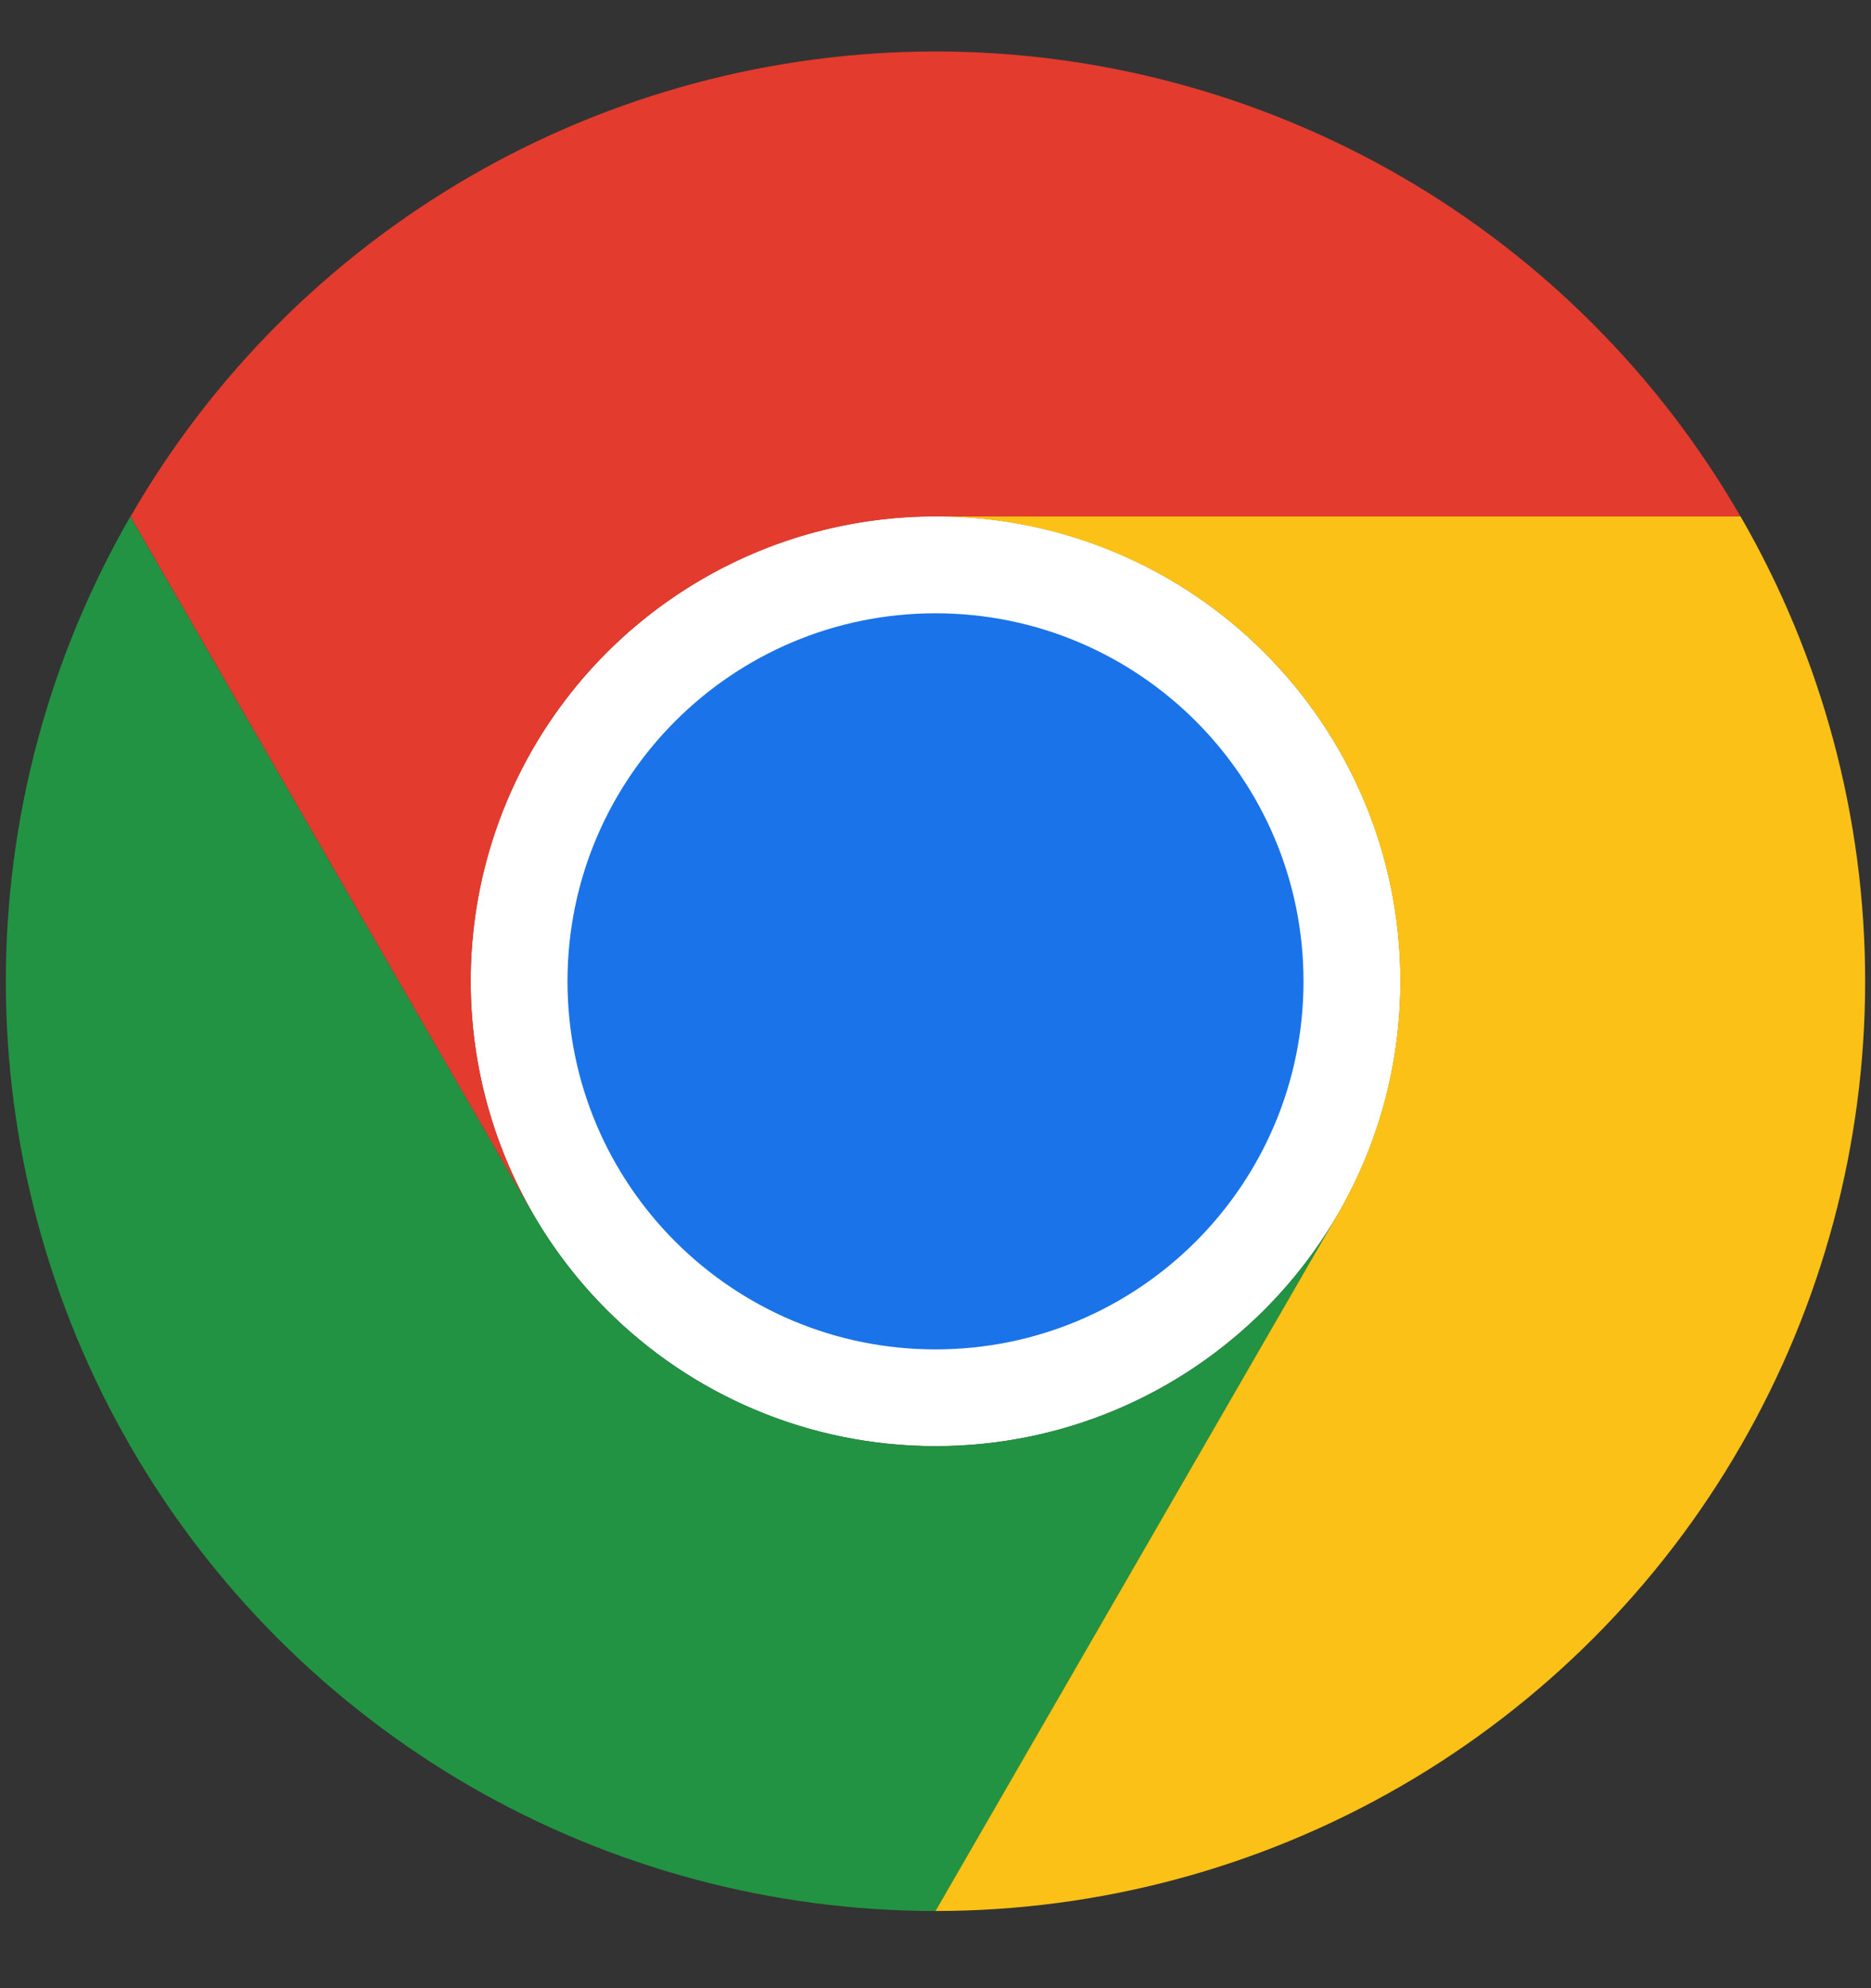
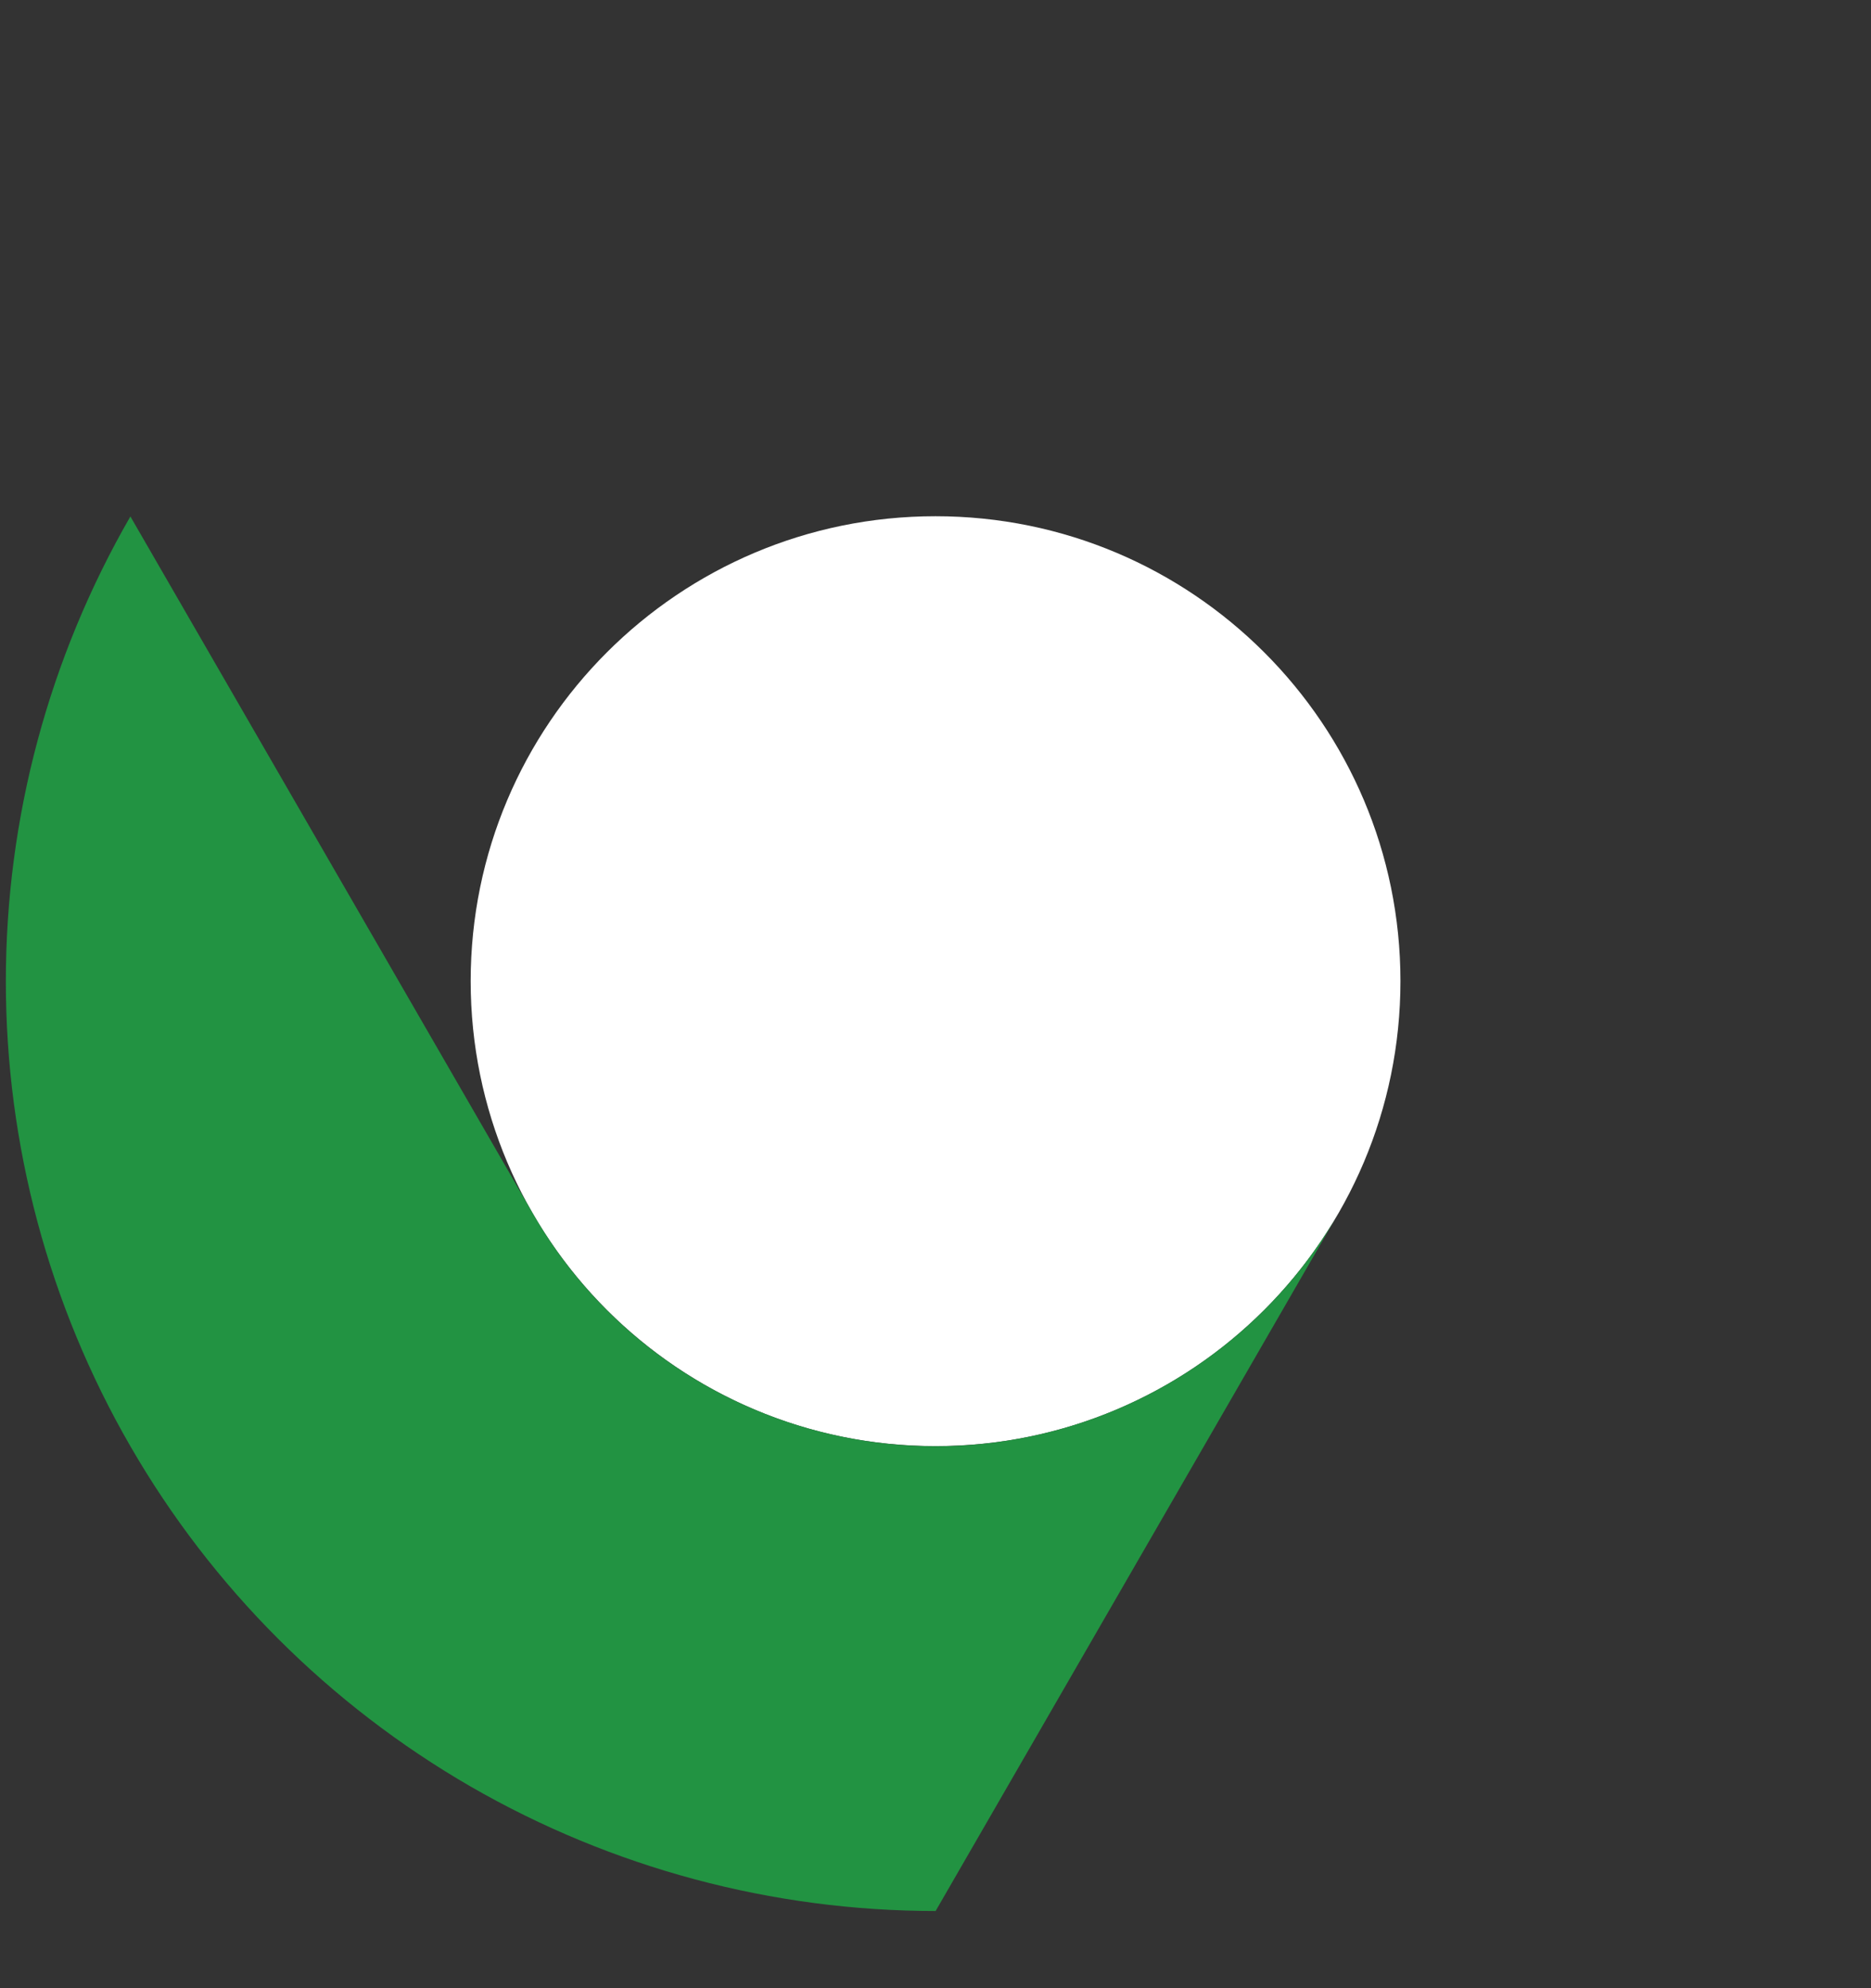
<svg xmlns="http://www.w3.org/2000/svg" width="16" height="17" viewBox="0 0 16 17" fill="none">
  <rect x="0" y="0" width="16" height="17" fill="#333333" stroke="none" />
  <g clip-path="url(#clip0_541_11)">
    <path d="M8 12.365C10.196 12.365 11.976 10.585 11.976 8.389C11.976 6.194 10.196 4.414 8 4.414C5.805 4.414 4.025 6.194 4.025 8.389C4.025 10.585 5.805 12.365 8 12.365Z" fill="white" />
    <path d="M4.558 10.378L1.115 4.416C0.418 5.625 0.05 6.995 0.05 8.391C0.05 9.787 0.417 11.158 1.115 12.366C1.813 13.575 2.817 14.578 4.025 15.276C5.234 15.973 6.605 16.34 8.001 16.34L11.443 10.378C11.094 10.982 10.592 11.484 9.988 11.833C9.384 12.182 8.698 12.366 8 12.366C7.303 12.366 6.617 12.182 6.013 11.834C5.408 11.485 4.906 10.982 4.558 10.378Z" fill="#229342" />
-     <path d="M11.442 10.378L8 16.34C9.396 16.34 10.767 15.973 11.976 15.275C13.184 14.577 14.188 13.574 14.885 12.365C15.583 11.156 15.95 9.785 15.95 8.39C15.95 6.994 15.582 5.623 14.884 4.415H8L7.999 4.416C8.697 4.415 9.383 4.599 9.987 4.947C10.592 5.296 11.094 5.798 11.443 6.402C11.792 7.007 11.975 7.692 11.975 8.39C11.975 9.088 11.791 9.774 11.442 10.378Z" fill="#FBC116" />
-     <path d="M8 11.538C9.738 11.538 11.147 10.129 11.147 8.391C11.147 6.653 9.738 5.244 8 5.244C6.262 5.244 4.853 6.653 4.853 8.391C4.853 10.129 6.262 11.538 8 11.538Z" fill="#1A73E8" />
-     <path d="M8 4.416H14.884C14.187 3.207 13.183 2.203 11.975 1.505C10.766 0.808 9.395 0.44 8 0.44C6.604 0.441 5.233 0.808 4.025 1.506C2.817 2.204 1.813 3.208 1.116 4.417L4.558 10.379L4.559 10.379C4.209 9.775 4.026 9.089 4.025 8.391C4.025 7.693 4.209 7.008 4.557 6.403C4.906 5.799 5.408 5.297 6.013 4.948C6.617 4.599 7.302 4.416 8 4.416Z" fill="#E33B2E" />
  </g>
  <defs>
    <clipPath id="clip0_541_11">
      <rect width="16" height="17" fill="white" />
    </clipPath>
  </defs>
</svg>